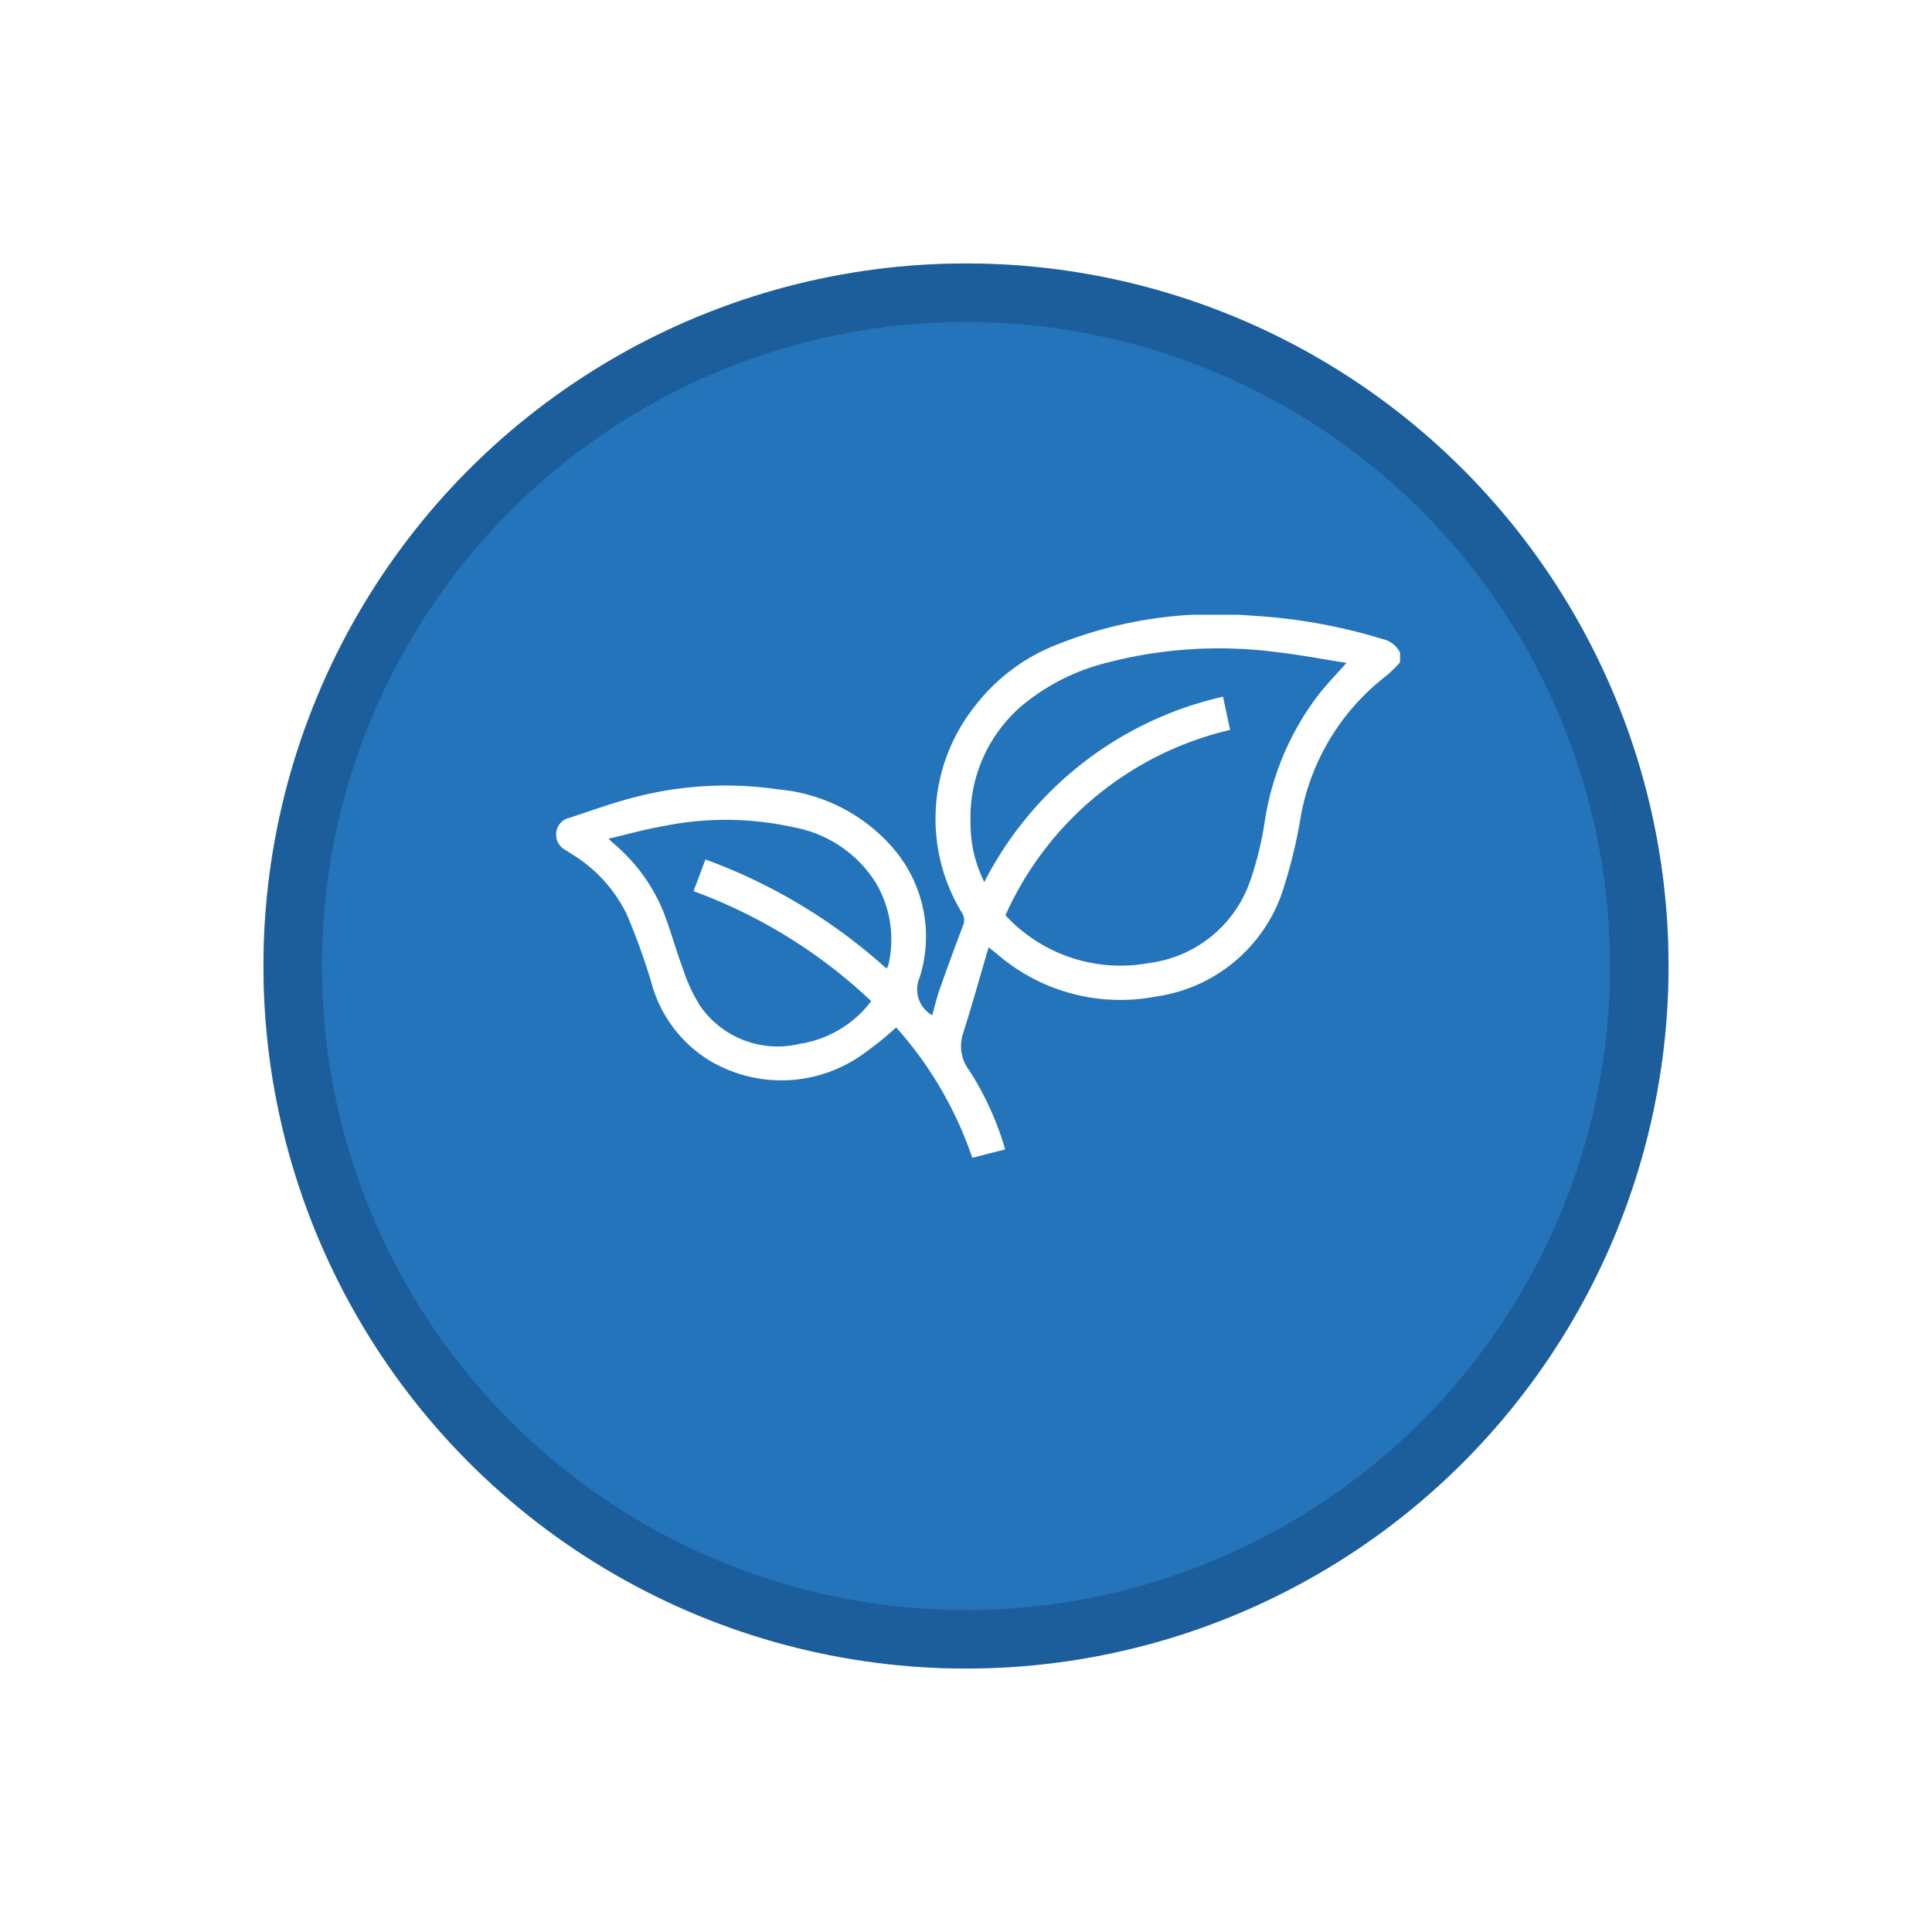
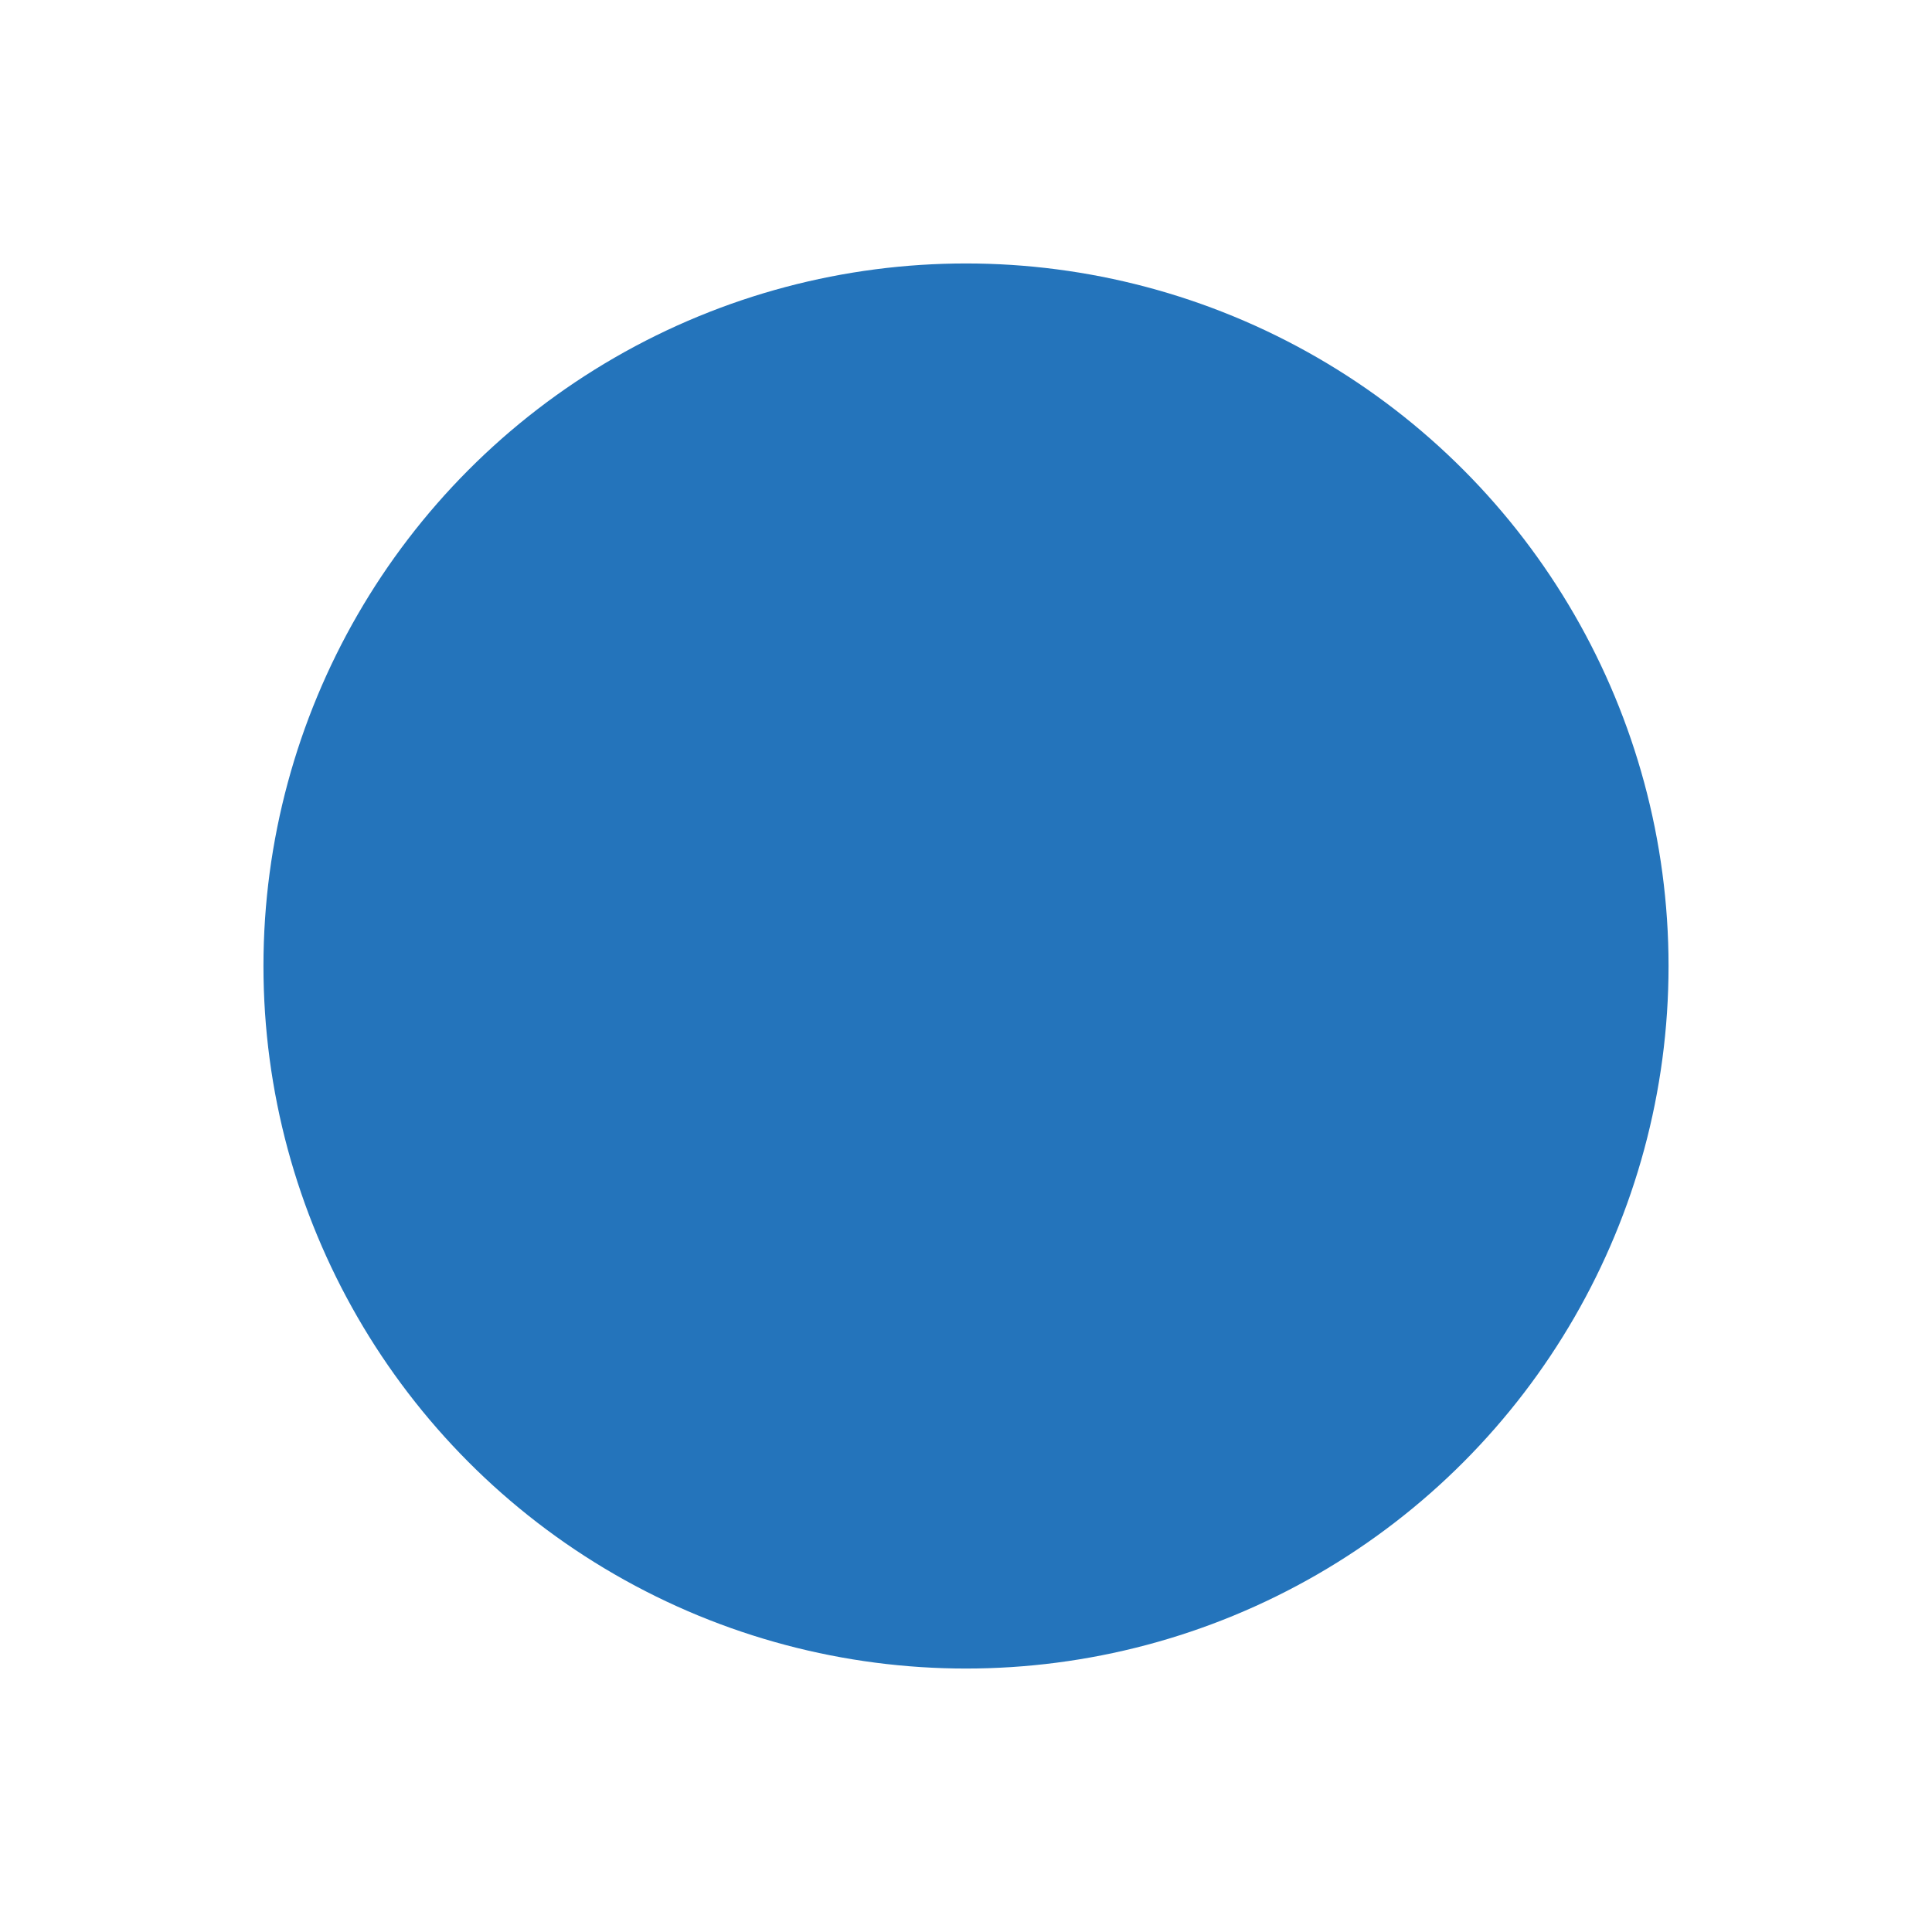
<svg xmlns="http://www.w3.org/2000/svg" width="66" height="66" viewBox="0 0 66 66">
  <defs>
    <filter id="Ellipse_339" x="0" y="0" width="66" height="66" filterUnits="userSpaceOnUse">
      <feOffset dy="3" input="SourceAlpha" />
      <feGaussianBlur stdDeviation="3" result="blur" />
      <feFlood flood-opacity="0.161" />
      <feComposite operator="in" in2="blur" />
      <feComposite in="SourceGraphic" />
    </filter>
    <clipPath id="clip-path">
-       <rect id="Rectangle_145268" data-name="Rectangle 145268" width="28.827" height="18.552" fill="#fff" />
-     </clipPath>
+       </clipPath>
  </defs>
  <g id="Group_100789" data-name="Group 100789" transform="translate(-827 -3932)">
    <g transform="matrix(1, 0, 0, 1, 827, 3932)" filter="url(#Ellipse_339)">
      <g id="Ellipse_339-2" data-name="Ellipse 339" transform="translate(9 6)" fill="#2474bb" stroke="rgba(14,58,98,0.36)" stroke-width="2">
        <circle cx="24" cy="24" r="24" stroke="none" />
-         <circle cx="24" cy="24" r="23" fill="none" />
      </g>
    </g>
    <g id="Group_100771" data-name="Group 100771" transform="translate(846 3953)">
      <g id="Group_100770" data-name="Group 100770" transform="translate(0 0)" clip-path="url(#clip-path)">
-         <path id="Path_71961" data-name="Path 71961" d="M28.827,1.628a5.207,5.207,0,0,1-.453.446,7.817,7.817,0,0,0-2.931,4.779,17.282,17.282,0,0,1-.653,2.668,5.349,5.349,0,0,1-4.288,3.52,6.438,6.438,0,0,1-5.461-1.468c-.064-.053-.13-.1-.268-.211-.3,1.011-.566,1.982-.874,2.941a1.376,1.376,0,0,0,.221,1.276,10.349,10.349,0,0,1,1.219,2.686l-1.125.287a12.866,12.866,0,0,0-2.6-4.454,11.5,11.5,0,0,1-1.211.968,4.786,4.786,0,0,1-5.239.117,4.486,4.486,0,0,1-1.913-2.619,22.092,22.092,0,0,0-.847-2.344A4.961,4.961,0,0,0,.5,8.156C.449,8.121.395,8.084.339,8.05A.6.6,0,0,1,0,7.449a.582.582,0,0,1,.432-.505c.792-.256,1.576-.55,2.384-.743A12.33,12.33,0,0,1,7.6,5.968a5.868,5.868,0,0,1,3.944,2.047,4.623,4.623,0,0,1,.878,4.363,1.019,1.019,0,0,0,.335,1.249.846.846,0,0,0,.091.054c.084-.3.148-.59.247-.869q.388-1.1.8-2.185a.464.464,0,0,0-.032-.442,6.168,6.168,0,0,1,.411-7.023A6.487,6.487,0,0,1,17.09,1.027,14.582,14.582,0,0,1,23.76.032a18.848,18.848,0,0,1,4.474.8.867.867,0,0,1,.593.462ZM15.348,10.267a5.348,5.348,0,0,0,4.917,1.63A4.218,4.218,0,0,0,23.7,9.115,11.343,11.343,0,0,0,24.2,7.1a9.47,9.47,0,0,1,1.9-4.442c.269-.329.564-.638.9-1.013-.856-.133-1.656-.287-2.464-.377a15.185,15.185,0,0,0-5.692.363,7.264,7.264,0,0,0-2.98,1.515A5.029,5.029,0,0,0,14.155,7.1a4.471,4.471,0,0,0,.47,2.033A12.169,12.169,0,0,1,22.78,2.8l.242,1.136a11.185,11.185,0,0,0-7.674,6.331M10.762,13.2a17.67,17.67,0,0,0-6.07-3.757L5.1,8.362a18.853,18.853,0,0,1,6.177,3.72.385.385,0,0,0,.046-.056.363.363,0,0,0,.029-.079,3.8,3.8,0,0,0-.419-2.767,4.194,4.194,0,0,0-2.8-1.914,10.7,10.7,0,0,0-4.522-.034c-.59.1-1.17.268-1.827.421.151.135.235.209.317.284a5.977,5.977,0,0,1,1.55,2.182c.258.651.437,1.333.684,1.989a5.476,5.476,0,0,0,.589,1.264,3.219,3.219,0,0,0,3.4,1.286A3.765,3.765,0,0,0,10.762,13.2" transform="translate(0 0)" fill="#fff" />
-       </g>
+         </g>
    </g>
  </g>
</svg>